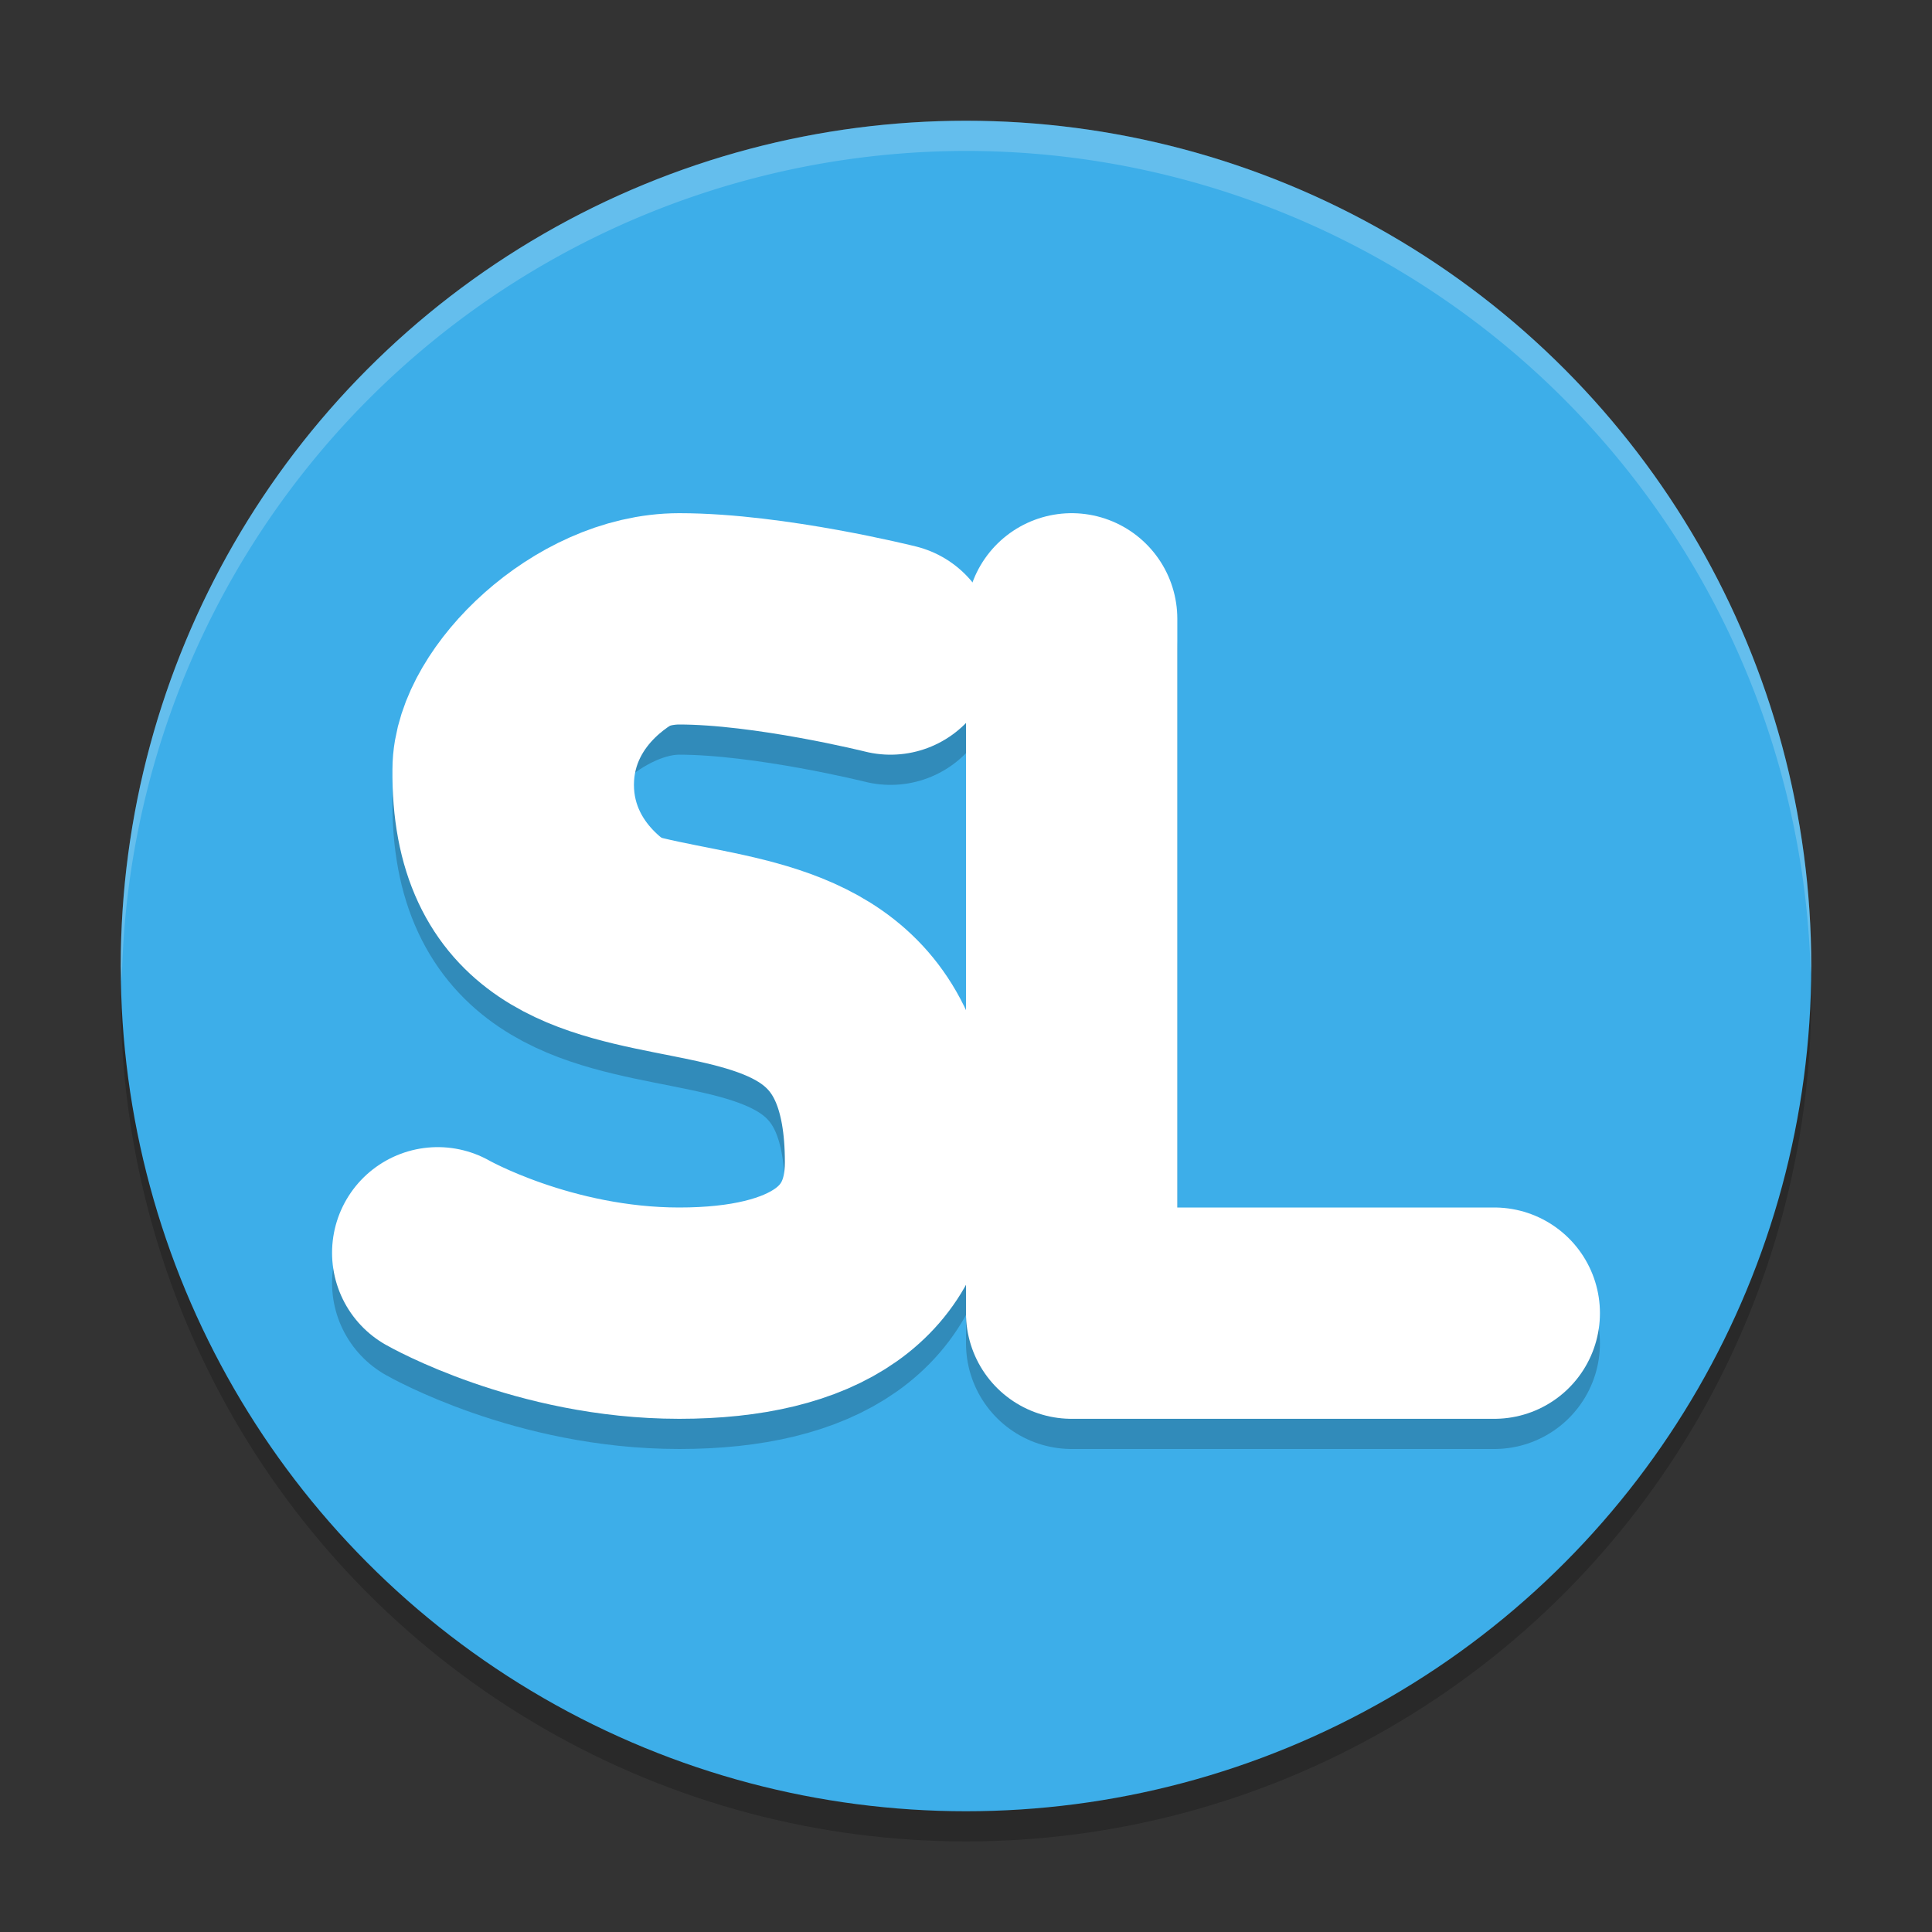
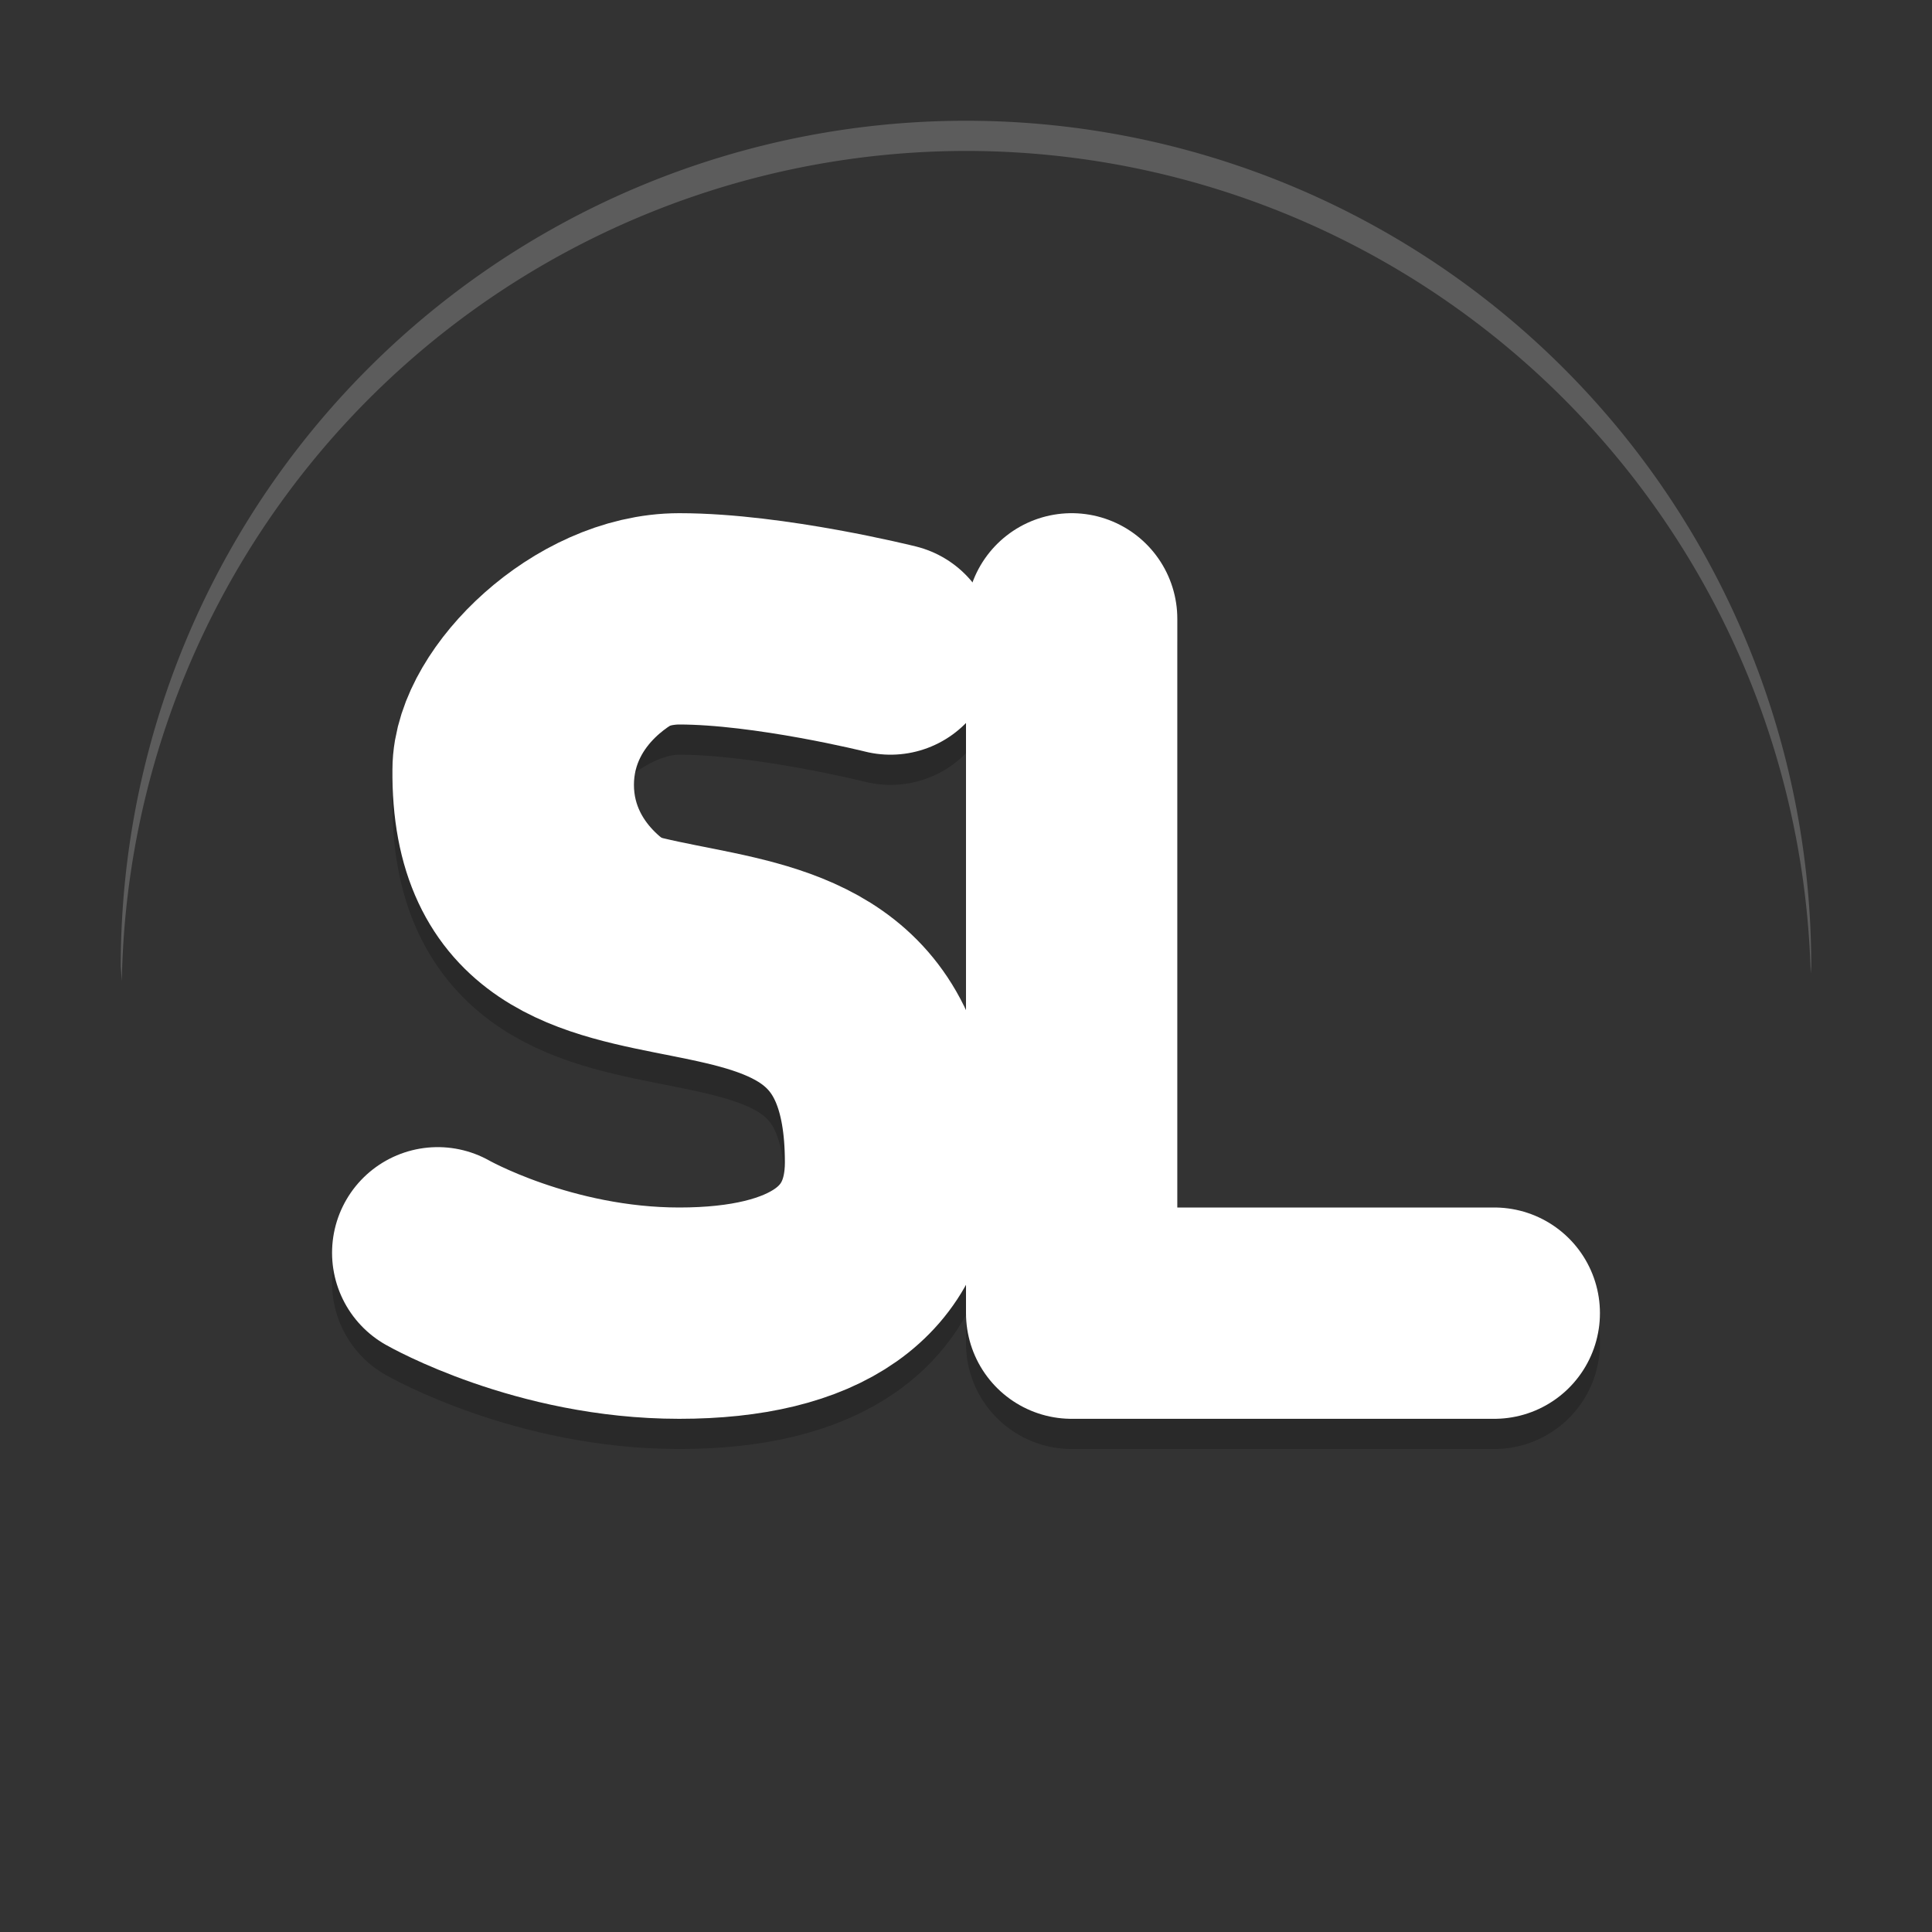
<svg xmlns="http://www.w3.org/2000/svg" width="64" height="64" version="1.1">
  <rect width="100%" height="100%" fill="#333333" stroke="none" />
-   <circle style="opacity:0.2" cx="32" cy="33" r="28" />
-   <circle style="fill:#3daee9" cx="32" cy="32" r="28" />
  <path style="fill:none;stroke:#000000;stroke-width:7;stroke-linecap:round;stroke-linejoin:round;opacity:0.2" d="M 14.5,42.5 C 14.5,42.5 18,44.5 22.5,44.5 27,44.5 29.5,42.8 29.5,39.5 29.5,28.5 16.4,36.3 16.5,26.5 16.5,24.5 19.5,21.5 22.5,21.5 25.5,21.5 29.5,22.5 29.5,22.5" />
  <path style="fill:none;stroke:#ffffff;stroke-width:7;stroke-linecap:round;stroke-linejoin:round" d="M 14.5,41.5 C 14.5,41.5 18,43.5 22.5,43.5 27,43.5 29.5,41.8 29.5,38.5 29.5,27.5 16.4,35.3 16.5,25.5 16.5,23.5 19.5,20.5 22.5,20.5 25.5,20.5 29.5,21.5 29.5,21.5" />
  <path style="fill:none;stroke:#000000;stroke-width:7;stroke-linecap:round;stroke-linejoin:round;opacity:0.2" d="M 35.5,21.5 V 44.5 H 49.5" />
  <path style="fill:#ffffff;opacity:0.2" d="M 32 4 A 28 28 0 0 0 4 32 A 28 28 0 0 0 4.035 32.5 A 28 28 0 0 1 32 5 A 28 28 0 0 1 59.982 32.252 A 28 28 0 0 0 60 32 A 28 28 0 0 0 32 4 z" />
  <path style="fill:none;stroke:#ffffff;stroke-width:7;stroke-linecap:round;stroke-linejoin:round" d="M 35.5,20.5 V 43.5 H 49.5" />
  <path style="fill:none;stroke:#ffffff;stroke-width:2" d="M 22,23 C 22,23 20,23.924 20,26 20,28.076 22,29 22,29" />
</svg>